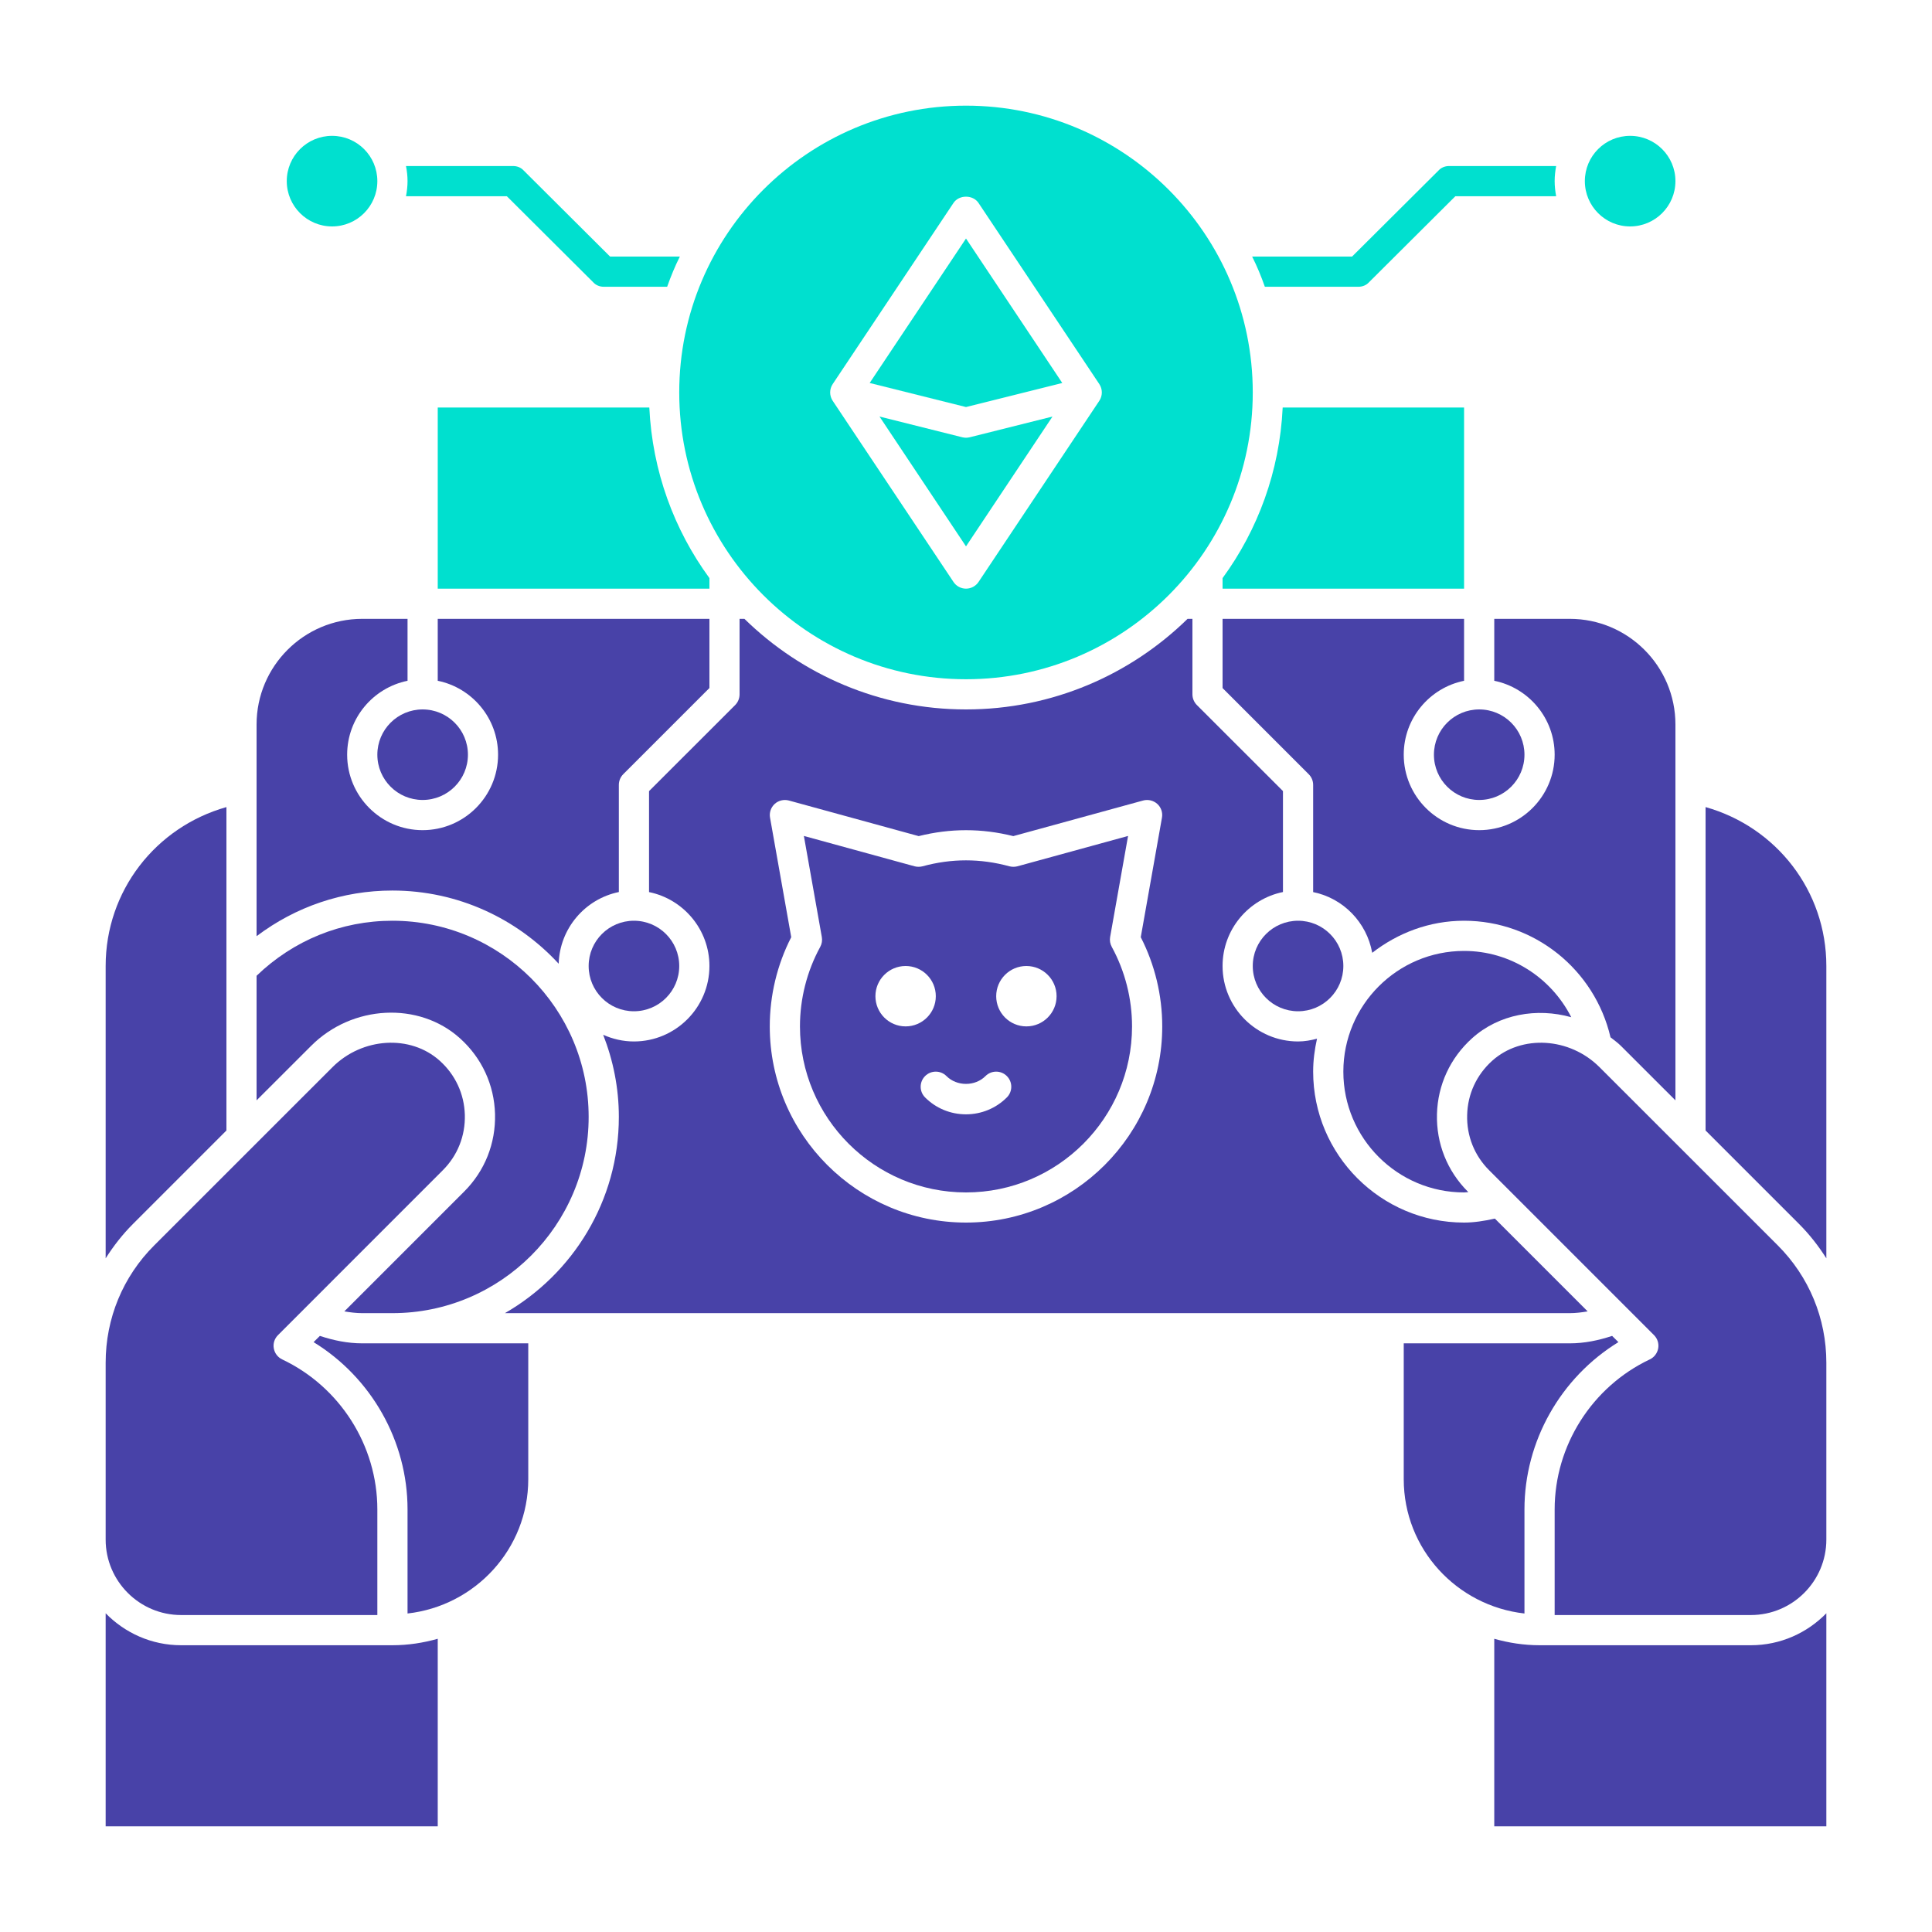
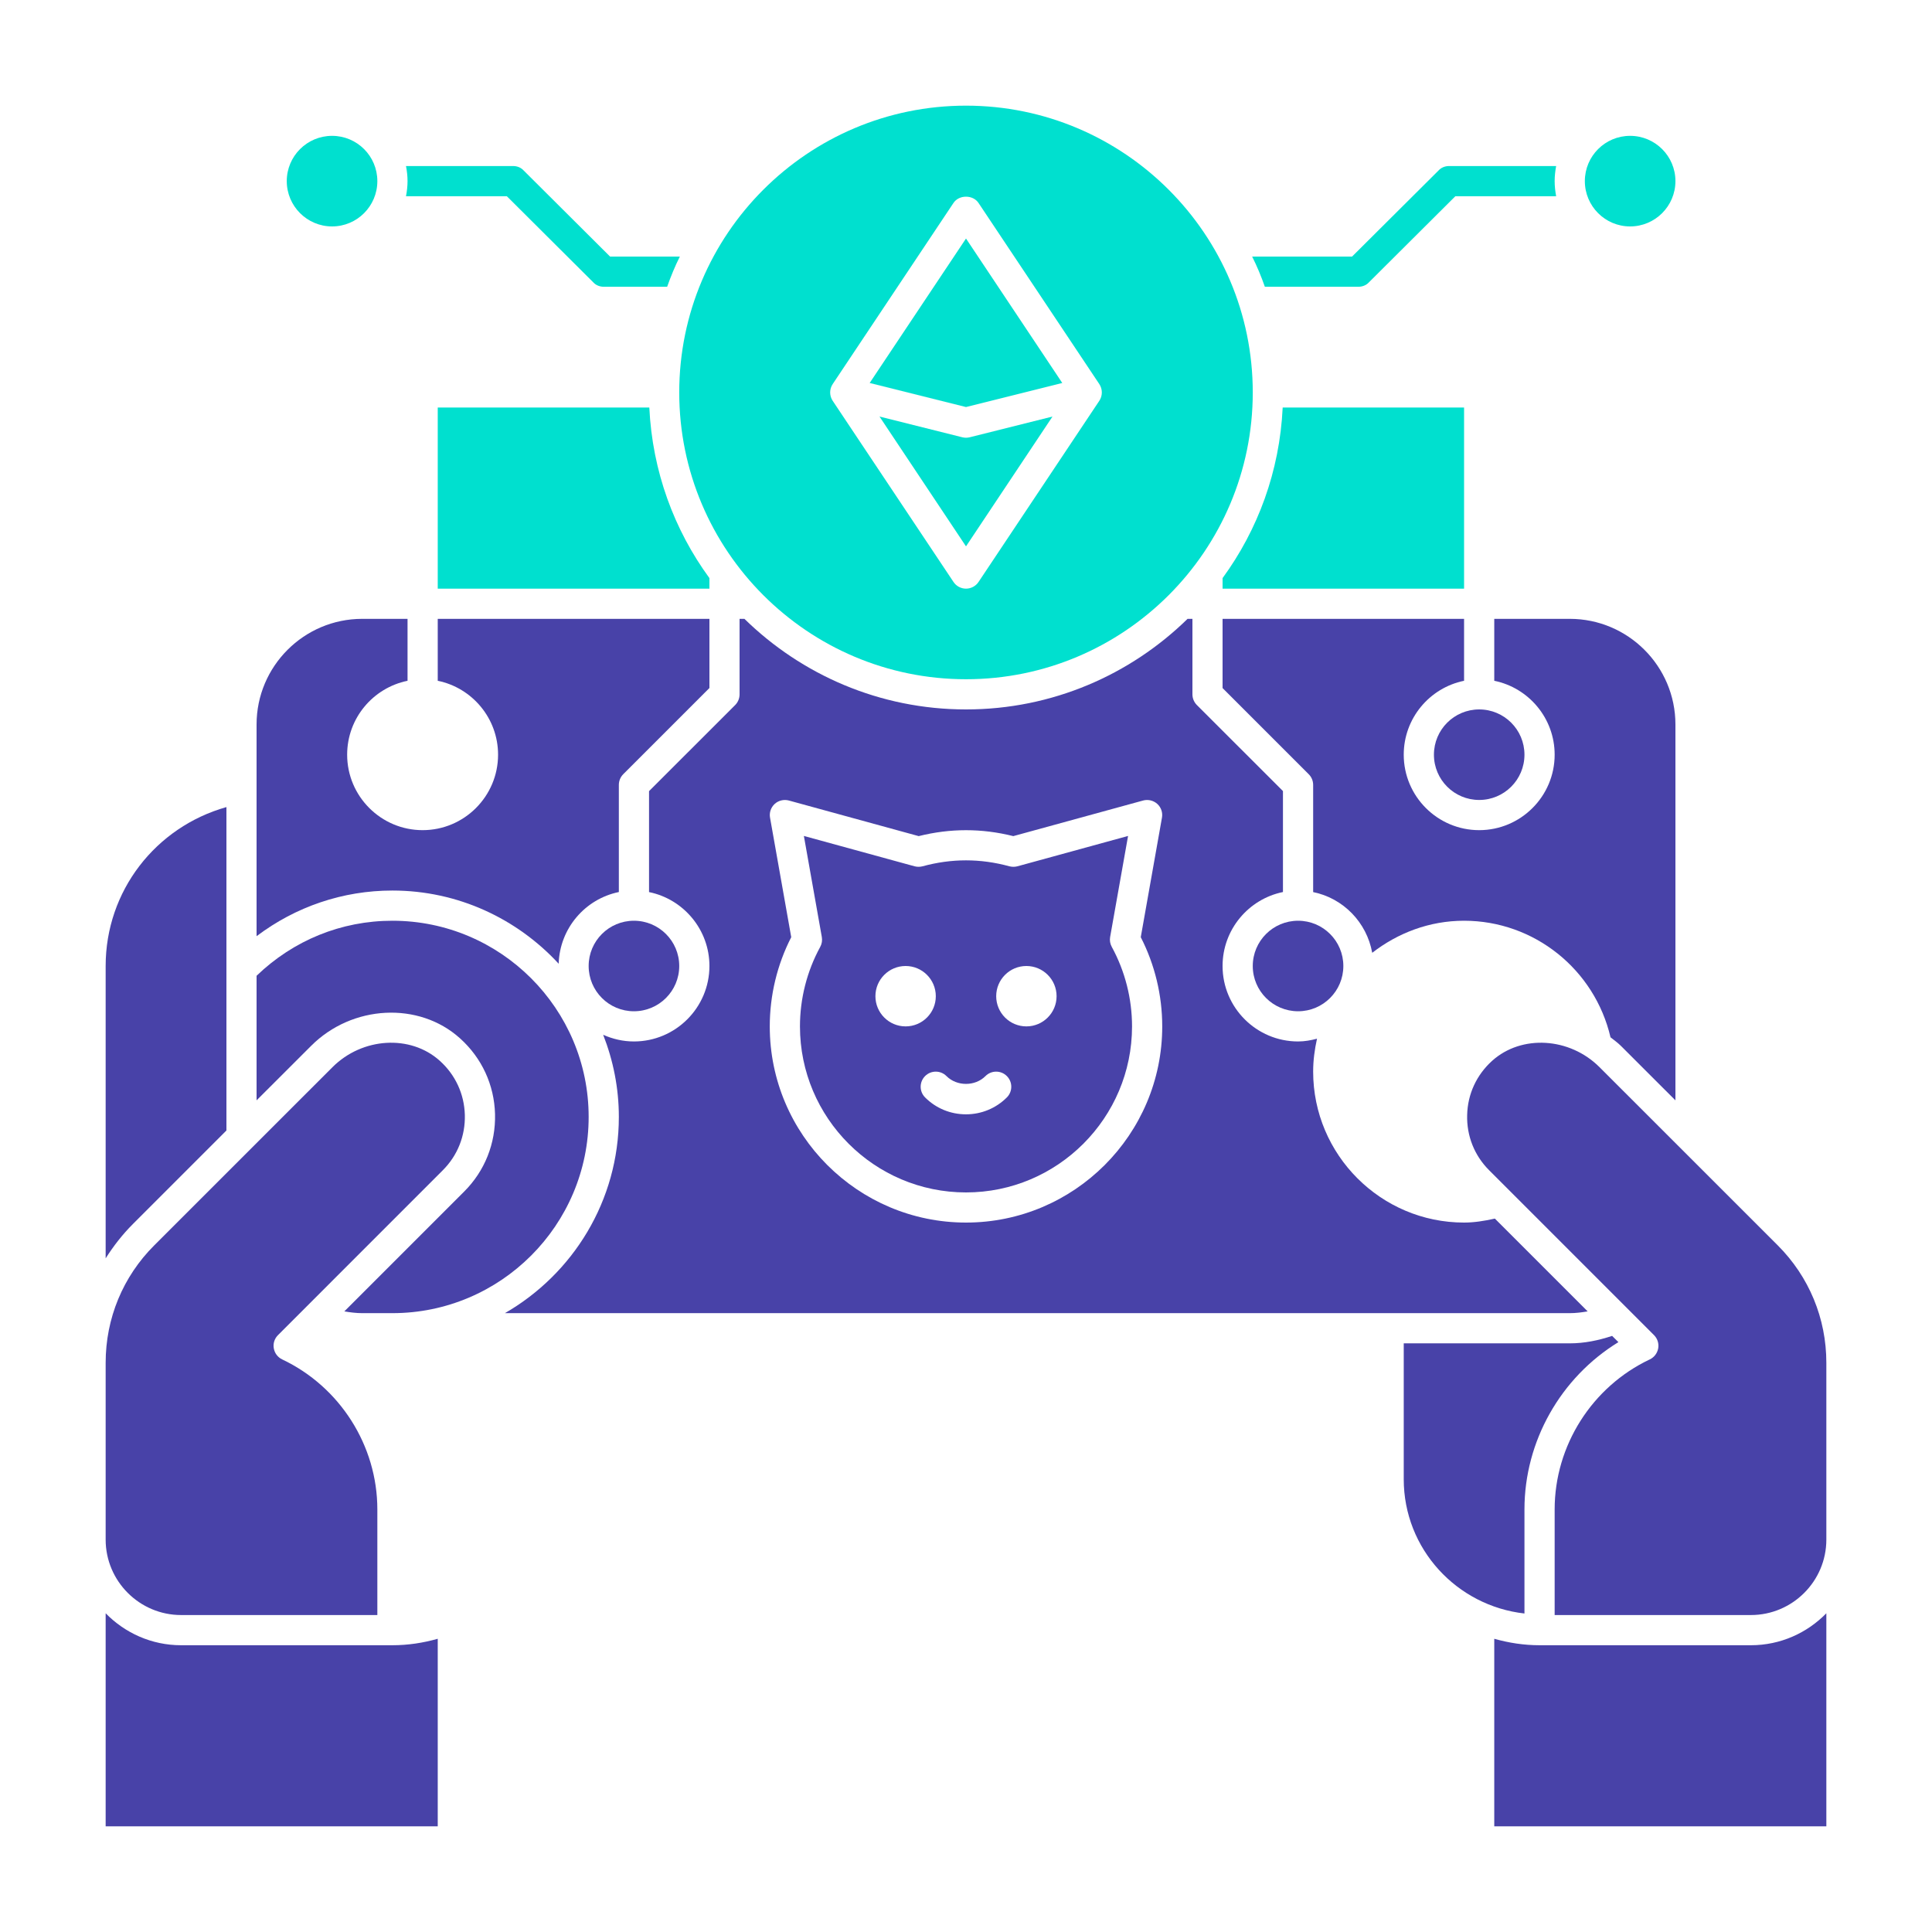
<svg xmlns="http://www.w3.org/2000/svg" width="35" height="35" viewBox="0 0 35 35" fill="none">
  <path d="M24.609 5.195C24.68 5.195 24.752 5.168 24.801 5.113L26.365 3.555H28.191C28.175 3.467 28.164 3.374 28.164 3.281C28.164 3.188 28.175 3.095 28.191 3.008H26.25C26.179 3.008 26.108 3.035 26.059 3.09L24.494 4.648H22.684C22.772 4.823 22.849 5.009 22.914 5.195H24.609Z" fill="#00E0CF" />
  <path d="M9.182 3.555L10.746 5.113C10.795 5.168 10.866 5.195 10.938 5.195H12.086C12.152 5.009 12.228 4.823 12.316 4.648H11.052L9.488 3.09C9.439 3.035 9.368 3.008 9.297 3.008H7.355C7.372 3.095 7.383 3.188 7.383 3.281C7.383 3.374 7.372 3.467 7.355 3.555H9.182Z" fill="#00E0CF" />
  <path d="M26.797 14.492C27.25 14.492 27.617 14.125 27.617 13.672C27.617 13.219 27.25 12.852 26.797 12.852C26.344 12.852 25.977 13.219 25.977 13.672C25.977 14.125 26.344 14.492 26.797 14.492Z" fill="#4842A8" />
  <path d="M22.148 10.473V10.664H26.523V7.383H23.237C23.182 8.537 22.788 9.598 22.148 10.473Z" fill="#00E0CF" />
-   <path d="M26.032 20.183C26.046 19.654 26.272 19.166 26.667 18.81C27.154 18.371 27.84 18.253 28.465 18.428C28.1 17.709 27.361 17.227 26.523 17.227C25.317 17.227 24.336 18.208 24.336 19.414C24.336 20.62 25.317 21.602 26.523 21.602C26.548 21.602 26.575 21.597 26.6 21.596L26.592 21.588C26.217 21.213 26.018 20.714 26.032 20.183Z" fill="#4842A8" />
  <path d="M19.244 6.938L17.5 4.321L15.755 6.938L17.5 7.374L19.244 6.938Z" fill="#00E0CF" />
  <path d="M17.5 7.93C17.478 7.93 17.455 7.927 17.434 7.922L15.933 7.546L17.5 9.898L19.067 7.546L17.566 7.922C17.545 7.927 17.522 7.93 17.5 7.93Z" fill="#00E0CF" />
  <path d="M9.147 23.789H28.438C28.547 23.789 28.655 23.775 28.762 23.757L27.081 22.076C26.884 22.12 26.7 22.148 26.523 22.148C25.016 22.148 23.789 20.921 23.789 19.413C23.789 19.208 23.816 19.01 23.859 18.817C23.749 18.846 23.635 18.867 23.516 18.867C22.762 18.867 22.148 18.254 22.148 17.5C22.148 16.839 22.619 16.287 23.242 16.16V14.331L21.681 12.771C21.631 12.72 21.602 12.651 21.602 12.578V11.211H21.514C20.48 12.223 19.064 12.852 17.5 12.852C15.936 12.852 14.52 12.223 13.486 11.211H13.398V12.578C13.398 12.651 13.37 12.72 13.319 12.772L11.758 14.332V16.161C12.381 16.288 12.852 16.84 12.852 17.5C12.852 18.254 12.238 18.867 11.484 18.867C11.285 18.867 11.098 18.822 10.927 18.746C11.108 19.208 11.211 19.709 11.211 20.234C11.211 21.754 10.378 23.08 9.147 23.789ZM13.95 14.813C13.933 14.721 13.966 14.627 14.034 14.564C14.103 14.501 14.2 14.478 14.291 14.502L16.643 15.147C17.217 15.004 17.783 15.004 18.357 15.147L20.709 14.502C20.8 14.478 20.896 14.501 20.966 14.564C21.035 14.627 21.067 14.721 21.05 14.813L20.666 16.978C20.921 17.475 21.055 18.032 21.055 18.594C21.055 20.554 19.46 22.148 17.5 22.148C15.54 22.148 13.945 20.554 13.945 18.594C13.945 18.032 14.079 17.475 14.334 16.978L13.95 14.813Z" fill="#4842A8" />
  <path d="M14.492 18.594C14.492 20.252 15.841 21.602 17.5 21.602C19.159 21.602 20.508 20.252 20.508 18.594C20.508 18.091 20.381 17.593 20.141 17.154C20.111 17.099 20.1 17.036 20.111 16.975L20.436 15.144L18.431 15.694C18.384 15.706 18.334 15.706 18.287 15.694C17.758 15.55 17.241 15.55 16.712 15.694C16.666 15.706 16.616 15.706 16.569 15.694L14.563 15.144L14.888 16.975C14.899 17.036 14.889 17.099 14.859 17.154C14.619 17.593 14.492 18.091 14.492 18.594ZM18.594 17.5C18.896 17.5 19.141 17.745 19.141 18.047C19.141 18.349 18.896 18.594 18.594 18.594C18.292 18.594 18.047 18.349 18.047 18.047C18.047 17.745 18.292 17.5 18.594 17.5ZM17.853 19.494C17.96 19.387 18.133 19.387 18.24 19.494C18.347 19.601 18.347 19.774 18.24 19.881C18.043 20.078 17.779 20.187 17.5 20.187C17.22 20.187 16.957 20.079 16.759 19.881C16.652 19.774 16.652 19.601 16.759 19.494C16.866 19.387 17.039 19.387 17.146 19.494C17.335 19.683 17.665 19.683 17.853 19.494ZM16.406 17.5C16.708 17.5 16.953 17.745 16.953 18.047C16.953 18.349 16.708 18.594 16.406 18.594C16.104 18.594 15.859 18.349 15.859 18.047C15.859 17.745 16.104 17.5 16.406 17.5Z" fill="#4842A8" />
  <path d="M27.07 12.333C27.694 12.46 28.164 13.012 28.164 13.672C28.164 14.426 27.55 15.039 26.797 15.039C26.043 15.039 25.43 14.426 25.43 13.672C25.43 13.011 25.9 12.46 26.523 12.333V11.211H22.148V12.465L23.709 14.026C23.76 14.077 23.789 14.146 23.789 14.219V16.161C24.335 16.272 24.76 16.71 24.859 17.261C25.321 16.902 25.895 16.68 26.523 16.68C27.794 16.68 28.889 17.563 29.176 18.792C29.24 18.842 29.306 18.889 29.365 18.948L30.352 19.934V13.125C30.352 12.069 29.493 11.211 28.438 11.211H27.07V12.333Z" fill="#4842A8" />
  <path d="M11.484 18.32C11.937 18.32 12.305 17.953 12.305 17.5C12.305 17.047 11.937 16.68 11.484 16.68C11.031 16.68 10.664 17.047 10.664 17.5C10.664 17.953 11.031 18.32 11.484 18.32Z" fill="#4842A8" />
  <path d="M23.516 18.32C23.969 18.32 24.336 17.953 24.336 17.5C24.336 17.047 23.969 16.68 23.516 16.68C23.063 16.68 22.695 17.047 22.695 17.5C22.695 17.953 23.063 18.32 23.516 18.32Z" fill="#4842A8" />
  <path d="M7.93 7.383V10.664H12.852V10.473C12.212 9.598 11.818 8.537 11.763 7.383H7.93Z" fill="#00E0CF" />
  <path d="M28.978 19.334C28.436 18.791 27.564 18.739 27.032 19.217C26.749 19.472 26.588 19.82 26.579 20.198C26.568 20.577 26.71 20.934 26.978 21.201L29.964 24.187C30.027 24.25 30.055 24.339 30.04 24.426C30.024 24.514 29.968 24.589 29.887 24.627C28.84 25.123 28.164 26.189 28.164 27.344V29.258H31.719C32.472 29.258 33.086 28.645 33.086 27.891V25.703V24.688C33.086 23.884 32.773 23.128 32.205 22.56L28.978 19.334Z" fill="#4842A8" />
  <path d="M3.281 29.805C2.745 29.805 2.262 29.582 1.914 29.226V33.086H7.93V29.688C7.668 29.762 7.394 29.805 7.109 29.805H3.281Z" fill="#4842A8" />
  <path d="M3.281 29.258H6.836V27.344C6.836 26.189 6.159 25.123 5.112 24.627C5.032 24.589 4.975 24.514 4.96 24.426C4.944 24.339 4.973 24.25 5.036 24.187L8.021 21.201C8.289 20.934 8.431 20.577 8.421 20.198C8.411 19.82 8.25 19.471 7.967 19.217C7.437 18.739 6.564 18.791 6.022 19.334L2.795 22.56C2.226 23.128 1.914 23.884 1.914 24.688V27.891C1.914 28.645 2.528 29.258 3.281 29.258Z" fill="#4842A8" />
-   <path d="M5.795 24.201L5.681 24.314C6.726 24.955 7.383 26.107 7.383 27.344V29.23C8.61 29.092 9.57 28.06 9.57 26.797V24.336H6.562C6.298 24.336 6.042 24.283 5.795 24.201Z" fill="#4842A8" />
  <path d="M27.891 29.805C27.606 29.805 27.332 29.762 27.07 29.688V33.086H33.086V29.226C32.738 29.582 32.255 29.805 31.719 29.805H27.891Z" fill="#4842A8" />
  <path d="M27.617 27.344C27.617 26.107 28.274 24.955 29.319 24.314L29.205 24.201C28.958 24.283 28.702 24.336 28.438 24.336H25.43V26.797C25.43 28.06 26.39 29.092 27.617 29.23V27.344Z" fill="#4842A8" />
  <path d="M4.102 20.48V14.621C2.819 14.983 1.914 16.14 1.914 17.5V22.796C2.055 22.574 2.218 22.364 2.408 22.174L4.102 20.48Z" fill="#4842A8" />
  <path d="M17.5 12.305C20.366 12.305 22.695 9.975 22.695 7.109C22.695 4.244 20.366 1.914 17.5 1.914C14.634 1.914 12.305 4.244 12.305 7.109C12.305 9.975 14.634 12.305 17.5 12.305ZM15.085 6.958L17.273 3.677C17.374 3.525 17.626 3.525 17.727 3.677L19.915 6.958C19.976 7.05 19.976 7.17 19.915 7.261L17.727 10.543C17.677 10.618 17.591 10.664 17.5 10.664C17.409 10.664 17.323 10.618 17.273 10.542L15.085 7.261C15.024 7.169 15.024 7.05 15.085 6.958Z" fill="#00E0CF" />
-   <path d="M30.898 14.621V20.48L32.592 22.174C32.782 22.364 32.945 22.574 33.086 22.796V17.5C33.086 16.14 32.181 14.983 30.898 14.621Z" fill="#4842A8" />
  <path d="M8.333 18.81C8.729 19.166 8.954 19.654 8.968 20.183C8.981 20.714 8.783 21.213 8.408 21.587L6.238 23.757C6.345 23.775 6.453 23.789 6.562 23.789H7.109C9.069 23.789 10.664 22.194 10.664 20.234C10.664 18.274 9.069 16.68 7.109 16.68C6.182 16.68 5.315 17.035 4.648 17.677V19.934L5.636 18.947C6.379 18.202 7.59 18.14 8.333 18.81Z" fill="#4842A8" />
  <path d="M10.121 17.459C10.14 16.817 10.601 16.285 11.211 16.16V14.219C11.211 14.146 11.24 14.077 11.291 14.025L12.852 12.464V11.211H7.93V12.333C8.553 12.46 9.023 13.012 9.023 13.672C9.023 14.426 8.41 15.039 7.656 15.039C6.903 15.039 6.289 14.426 6.289 13.672C6.289 13.011 6.759 12.46 7.383 12.333V11.211H6.562C5.507 11.211 4.648 12.069 4.648 13.125V16.96C5.355 16.426 6.208 16.133 7.109 16.133C8.3 16.133 9.371 16.646 10.121 17.459Z" fill="#4842A8" />
-   <path d="M7.656 14.492C8.109 14.492 8.477 14.125 8.477 13.672C8.477 13.219 8.109 12.852 7.656 12.852C7.203 12.852 6.836 13.219 6.836 13.672C6.836 14.125 7.203 14.492 7.656 14.492Z" fill="#4842A8" />
  <path d="M29.531 4.102C29.984 4.102 30.352 3.734 30.352 3.281C30.352 2.828 29.984 2.461 29.531 2.461C29.078 2.461 28.711 2.828 28.711 3.281C28.711 3.734 29.078 4.102 29.531 4.102Z" fill="#00E0CF" />
  <path d="M6.016 4.102C6.469 4.102 6.836 3.734 6.836 3.281C6.836 2.828 6.469 2.461 6.016 2.461C5.563 2.461 5.195 2.828 5.195 3.281C5.195 3.734 5.563 4.102 6.016 4.102Z" fill="#00E0CF" />
</svg>